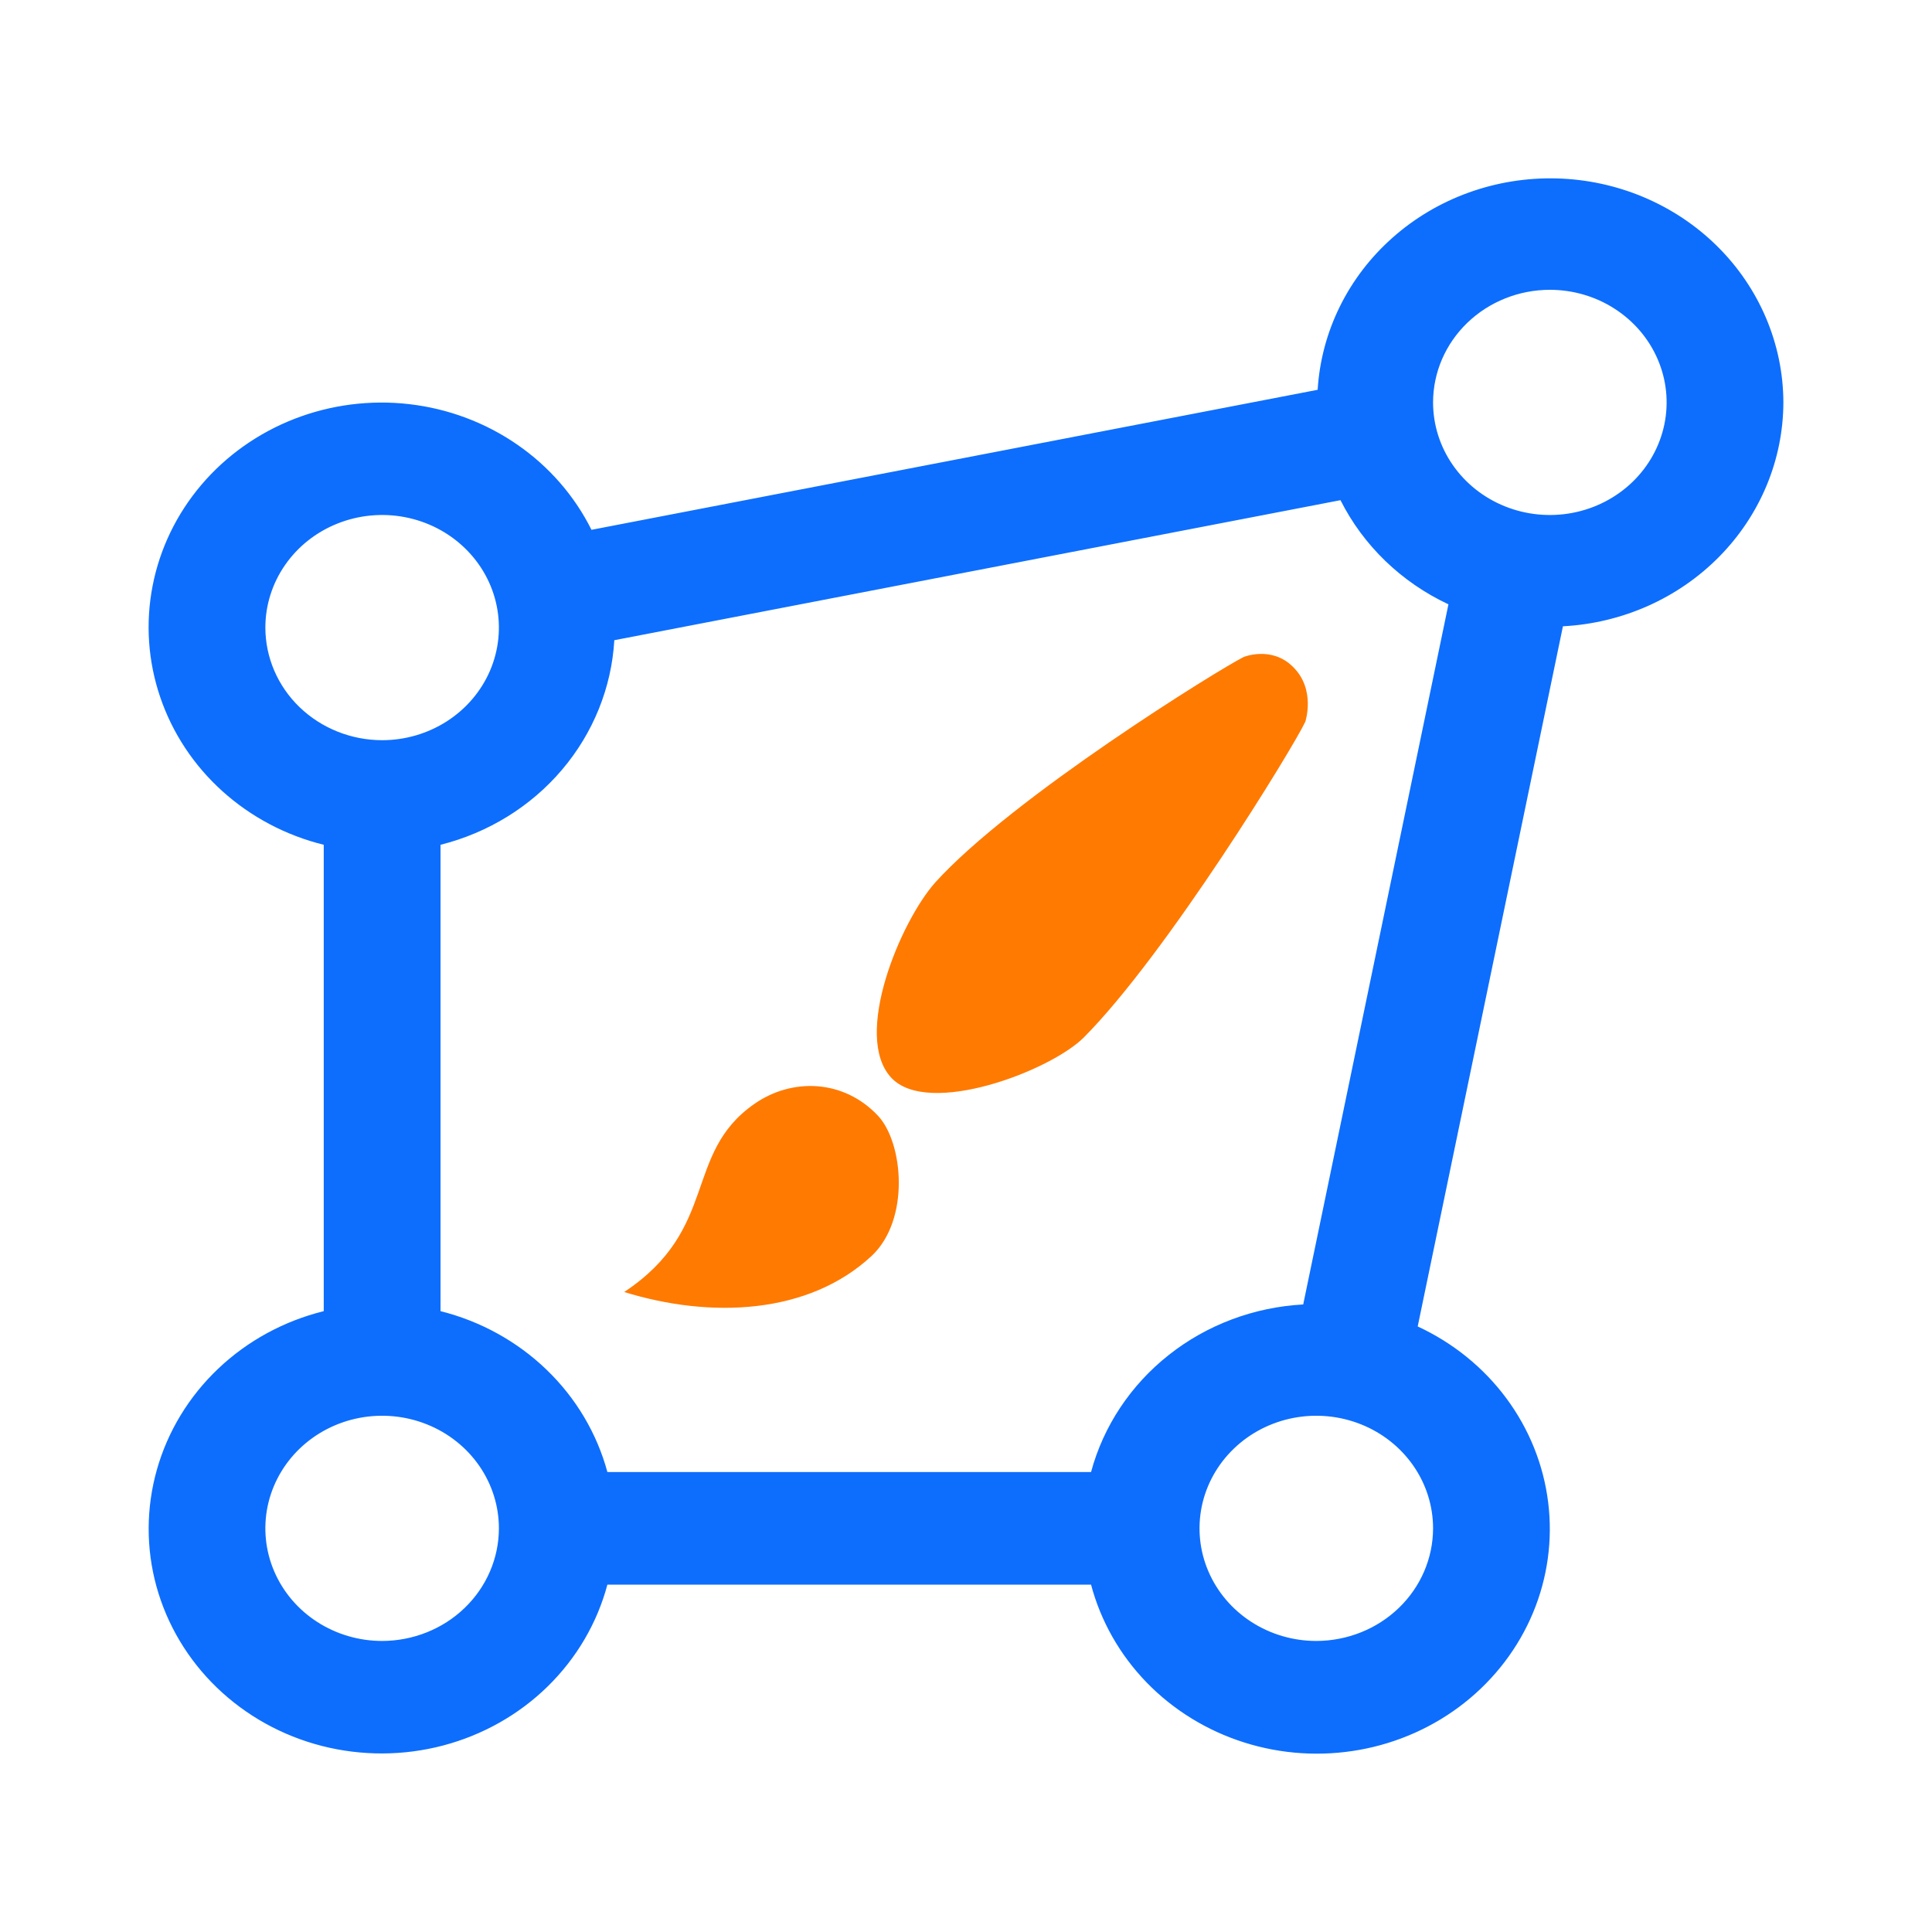
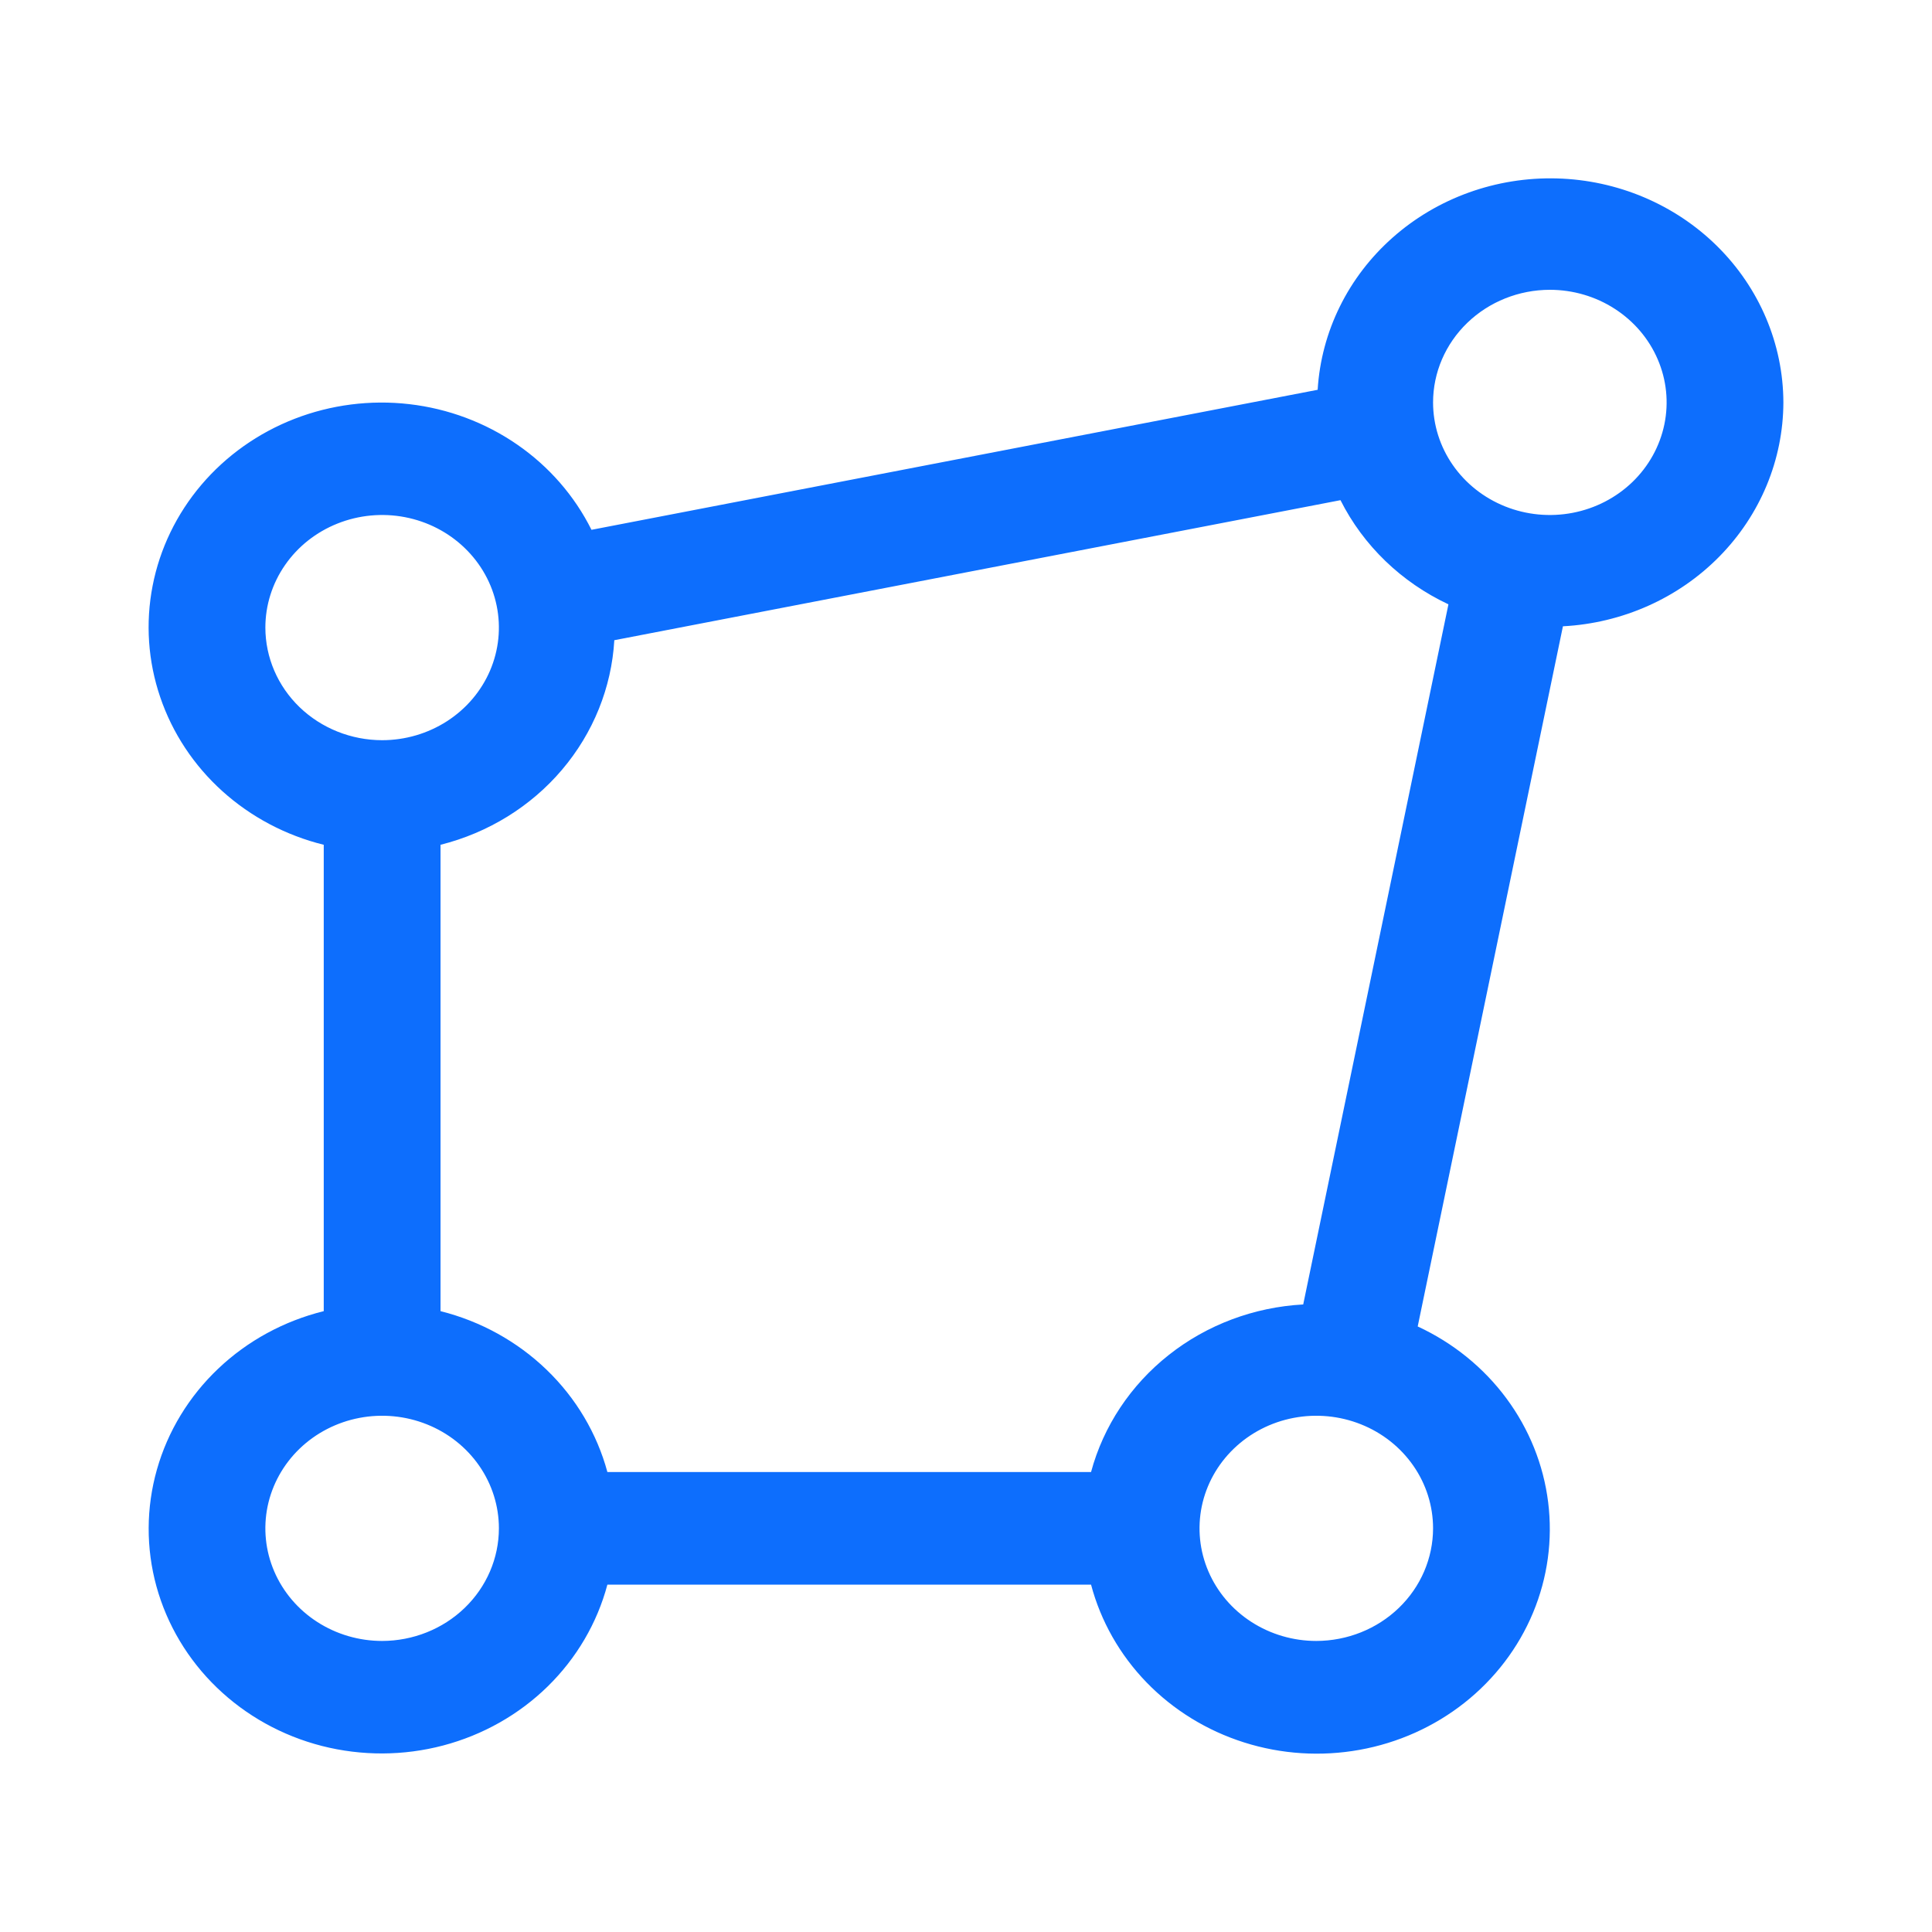
<svg xmlns="http://www.w3.org/2000/svg" width="65" height="65" viewBox="0 0 65 65" fill="none">
  <path d="M60 13.538C59.994 11.574 59.195 9.689 57.772 8.282C56.35 6.876 54.415 6.058 52.379 6.003C50.342 5.948 48.363 6.659 46.861 7.987C45.358 9.314 44.451 11.153 44.331 13.114L19.9 17.825C19.329 16.68 18.468 15.692 17.396 14.954C16.325 14.215 15.077 13.748 13.769 13.597C12.461 13.446 11.134 13.616 9.912 14.09C8.69 14.564 7.611 15.328 6.776 16.31C5.941 17.293 5.376 18.462 5.134 19.711C4.891 20.96 4.979 22.247 5.39 23.454C5.8 24.662 6.519 25.75 7.481 26.618C8.443 27.486 9.616 28.106 10.892 28.422V44.112C9.552 44.444 8.327 45.111 7.342 46.047C6.356 46.982 5.645 48.153 5.28 49.439C4.915 50.725 4.909 52.082 5.263 53.371C5.618 54.66 6.32 55.836 7.298 56.779C8.276 57.722 9.495 58.399 10.832 58.741C12.169 59.082 13.576 59.077 14.91 58.725C16.244 58.373 17.458 57.687 18.428 56.737C19.398 55.786 20.091 54.605 20.435 53.313H36.707C37.034 54.545 37.677 55.677 38.577 56.605C39.478 57.533 40.607 58.227 41.859 58.623C43.112 59.02 44.447 59.105 45.743 58.871C47.039 58.638 48.253 58.093 49.272 57.287C50.291 56.481 51.084 55.441 51.576 54.262C52.068 53.082 52.243 51.803 52.086 50.541C51.929 49.279 51.445 48.075 50.678 47.042C49.911 46.008 48.886 45.178 47.697 44.627L52.583 21.071C54.583 20.966 56.465 20.127 57.844 18.726C59.223 17.326 59.995 15.47 60 13.538ZM52.143 9.75C52.92 9.75 53.679 9.972 54.325 10.389C54.971 10.805 55.475 11.396 55.772 12.089C56.07 12.781 56.148 13.543 55.996 14.277C55.844 15.012 55.47 15.687 54.921 16.217C54.371 16.747 53.671 17.108 52.909 17.254C52.147 17.4 51.357 17.325 50.639 17.038C49.921 16.751 49.308 16.266 48.876 15.643C48.444 15.02 48.214 14.288 48.214 13.538C48.215 12.534 48.629 11.571 49.366 10.861C50.102 10.151 51.101 9.751 52.143 9.75ZM8.928 21.114C8.928 20.365 9.158 19.633 9.59 19.01C10.021 18.387 10.635 17.901 11.353 17.615C12.071 17.328 12.861 17.253 13.623 17.399C14.385 17.545 15.085 17.906 15.634 18.436C16.184 18.966 16.558 19.641 16.709 20.375C16.861 21.11 16.783 21.872 16.486 22.564C16.189 23.256 15.685 23.848 15.039 24.264C14.393 24.68 13.633 24.903 12.856 24.903C11.815 24.902 10.816 24.502 10.079 23.792C9.343 23.082 8.929 22.119 8.928 21.114ZM12.856 55.208C12.079 55.208 11.32 54.985 10.674 54.569C10.028 54.153 9.524 53.561 9.227 52.869C8.929 52.177 8.852 51.415 9.003 50.68C9.155 49.946 9.529 49.271 10.078 48.741C10.628 48.211 11.328 47.85 12.09 47.704C12.852 47.558 13.642 47.633 14.36 47.92C15.078 48.206 15.691 48.692 16.123 49.315C16.555 49.938 16.785 50.67 16.785 51.419C16.784 52.424 16.37 53.387 15.633 54.097C14.897 54.807 13.898 55.206 12.856 55.208ZM36.707 49.525H20.435C20.083 48.223 19.377 47.035 18.39 46.084C17.403 45.132 16.171 44.451 14.821 44.112V28.422C16.425 28.019 17.857 27.136 18.907 25.899C19.958 24.662 20.575 23.135 20.668 21.539L45.099 16.828C45.868 18.355 47.147 19.589 48.731 20.332L43.845 43.887C42.19 43.977 40.606 44.571 39.324 45.585C38.041 46.598 37.124 47.978 36.707 49.525ZM44.285 55.208C43.508 55.208 42.749 54.985 42.103 54.569C41.457 54.153 40.953 53.561 40.656 52.869C40.358 52.177 40.281 51.415 40.432 50.68C40.584 49.946 40.958 49.271 41.508 48.741C42.057 48.211 42.757 47.85 43.519 47.704C44.281 47.558 45.071 47.633 45.789 47.92C46.507 48.206 47.12 48.692 47.552 49.315C47.984 49.938 48.214 50.67 48.214 51.419C48.213 52.424 47.799 53.387 47.062 54.097C46.326 54.807 45.327 55.206 44.285 55.208Z" fill="#0D6EFD" />
-   <path d="M43.915 24.283C43.915 24.283 44.281 23.193 43.495 22.43C42.778 21.721 41.844 22.103 41.844 22.103C41.019 22.511 34.048 26.831 31.463 29.692C30.299 31 28.674 34.856 29.987 36.26C31.233 37.595 35.347 36.028 36.471 34.897C39.259 32.09 43.523 25.128 43.915 24.283ZM21 43.468C24.208 41.342 22.976 38.821 25.372 37.145C26.631 36.26 28.377 36.3 29.541 37.54C30.393 38.453 30.623 41.042 29.324 42.255C27.199 44.23 23.91 44.367 21 43.468Z" fill="#FF7A00" />
</svg>